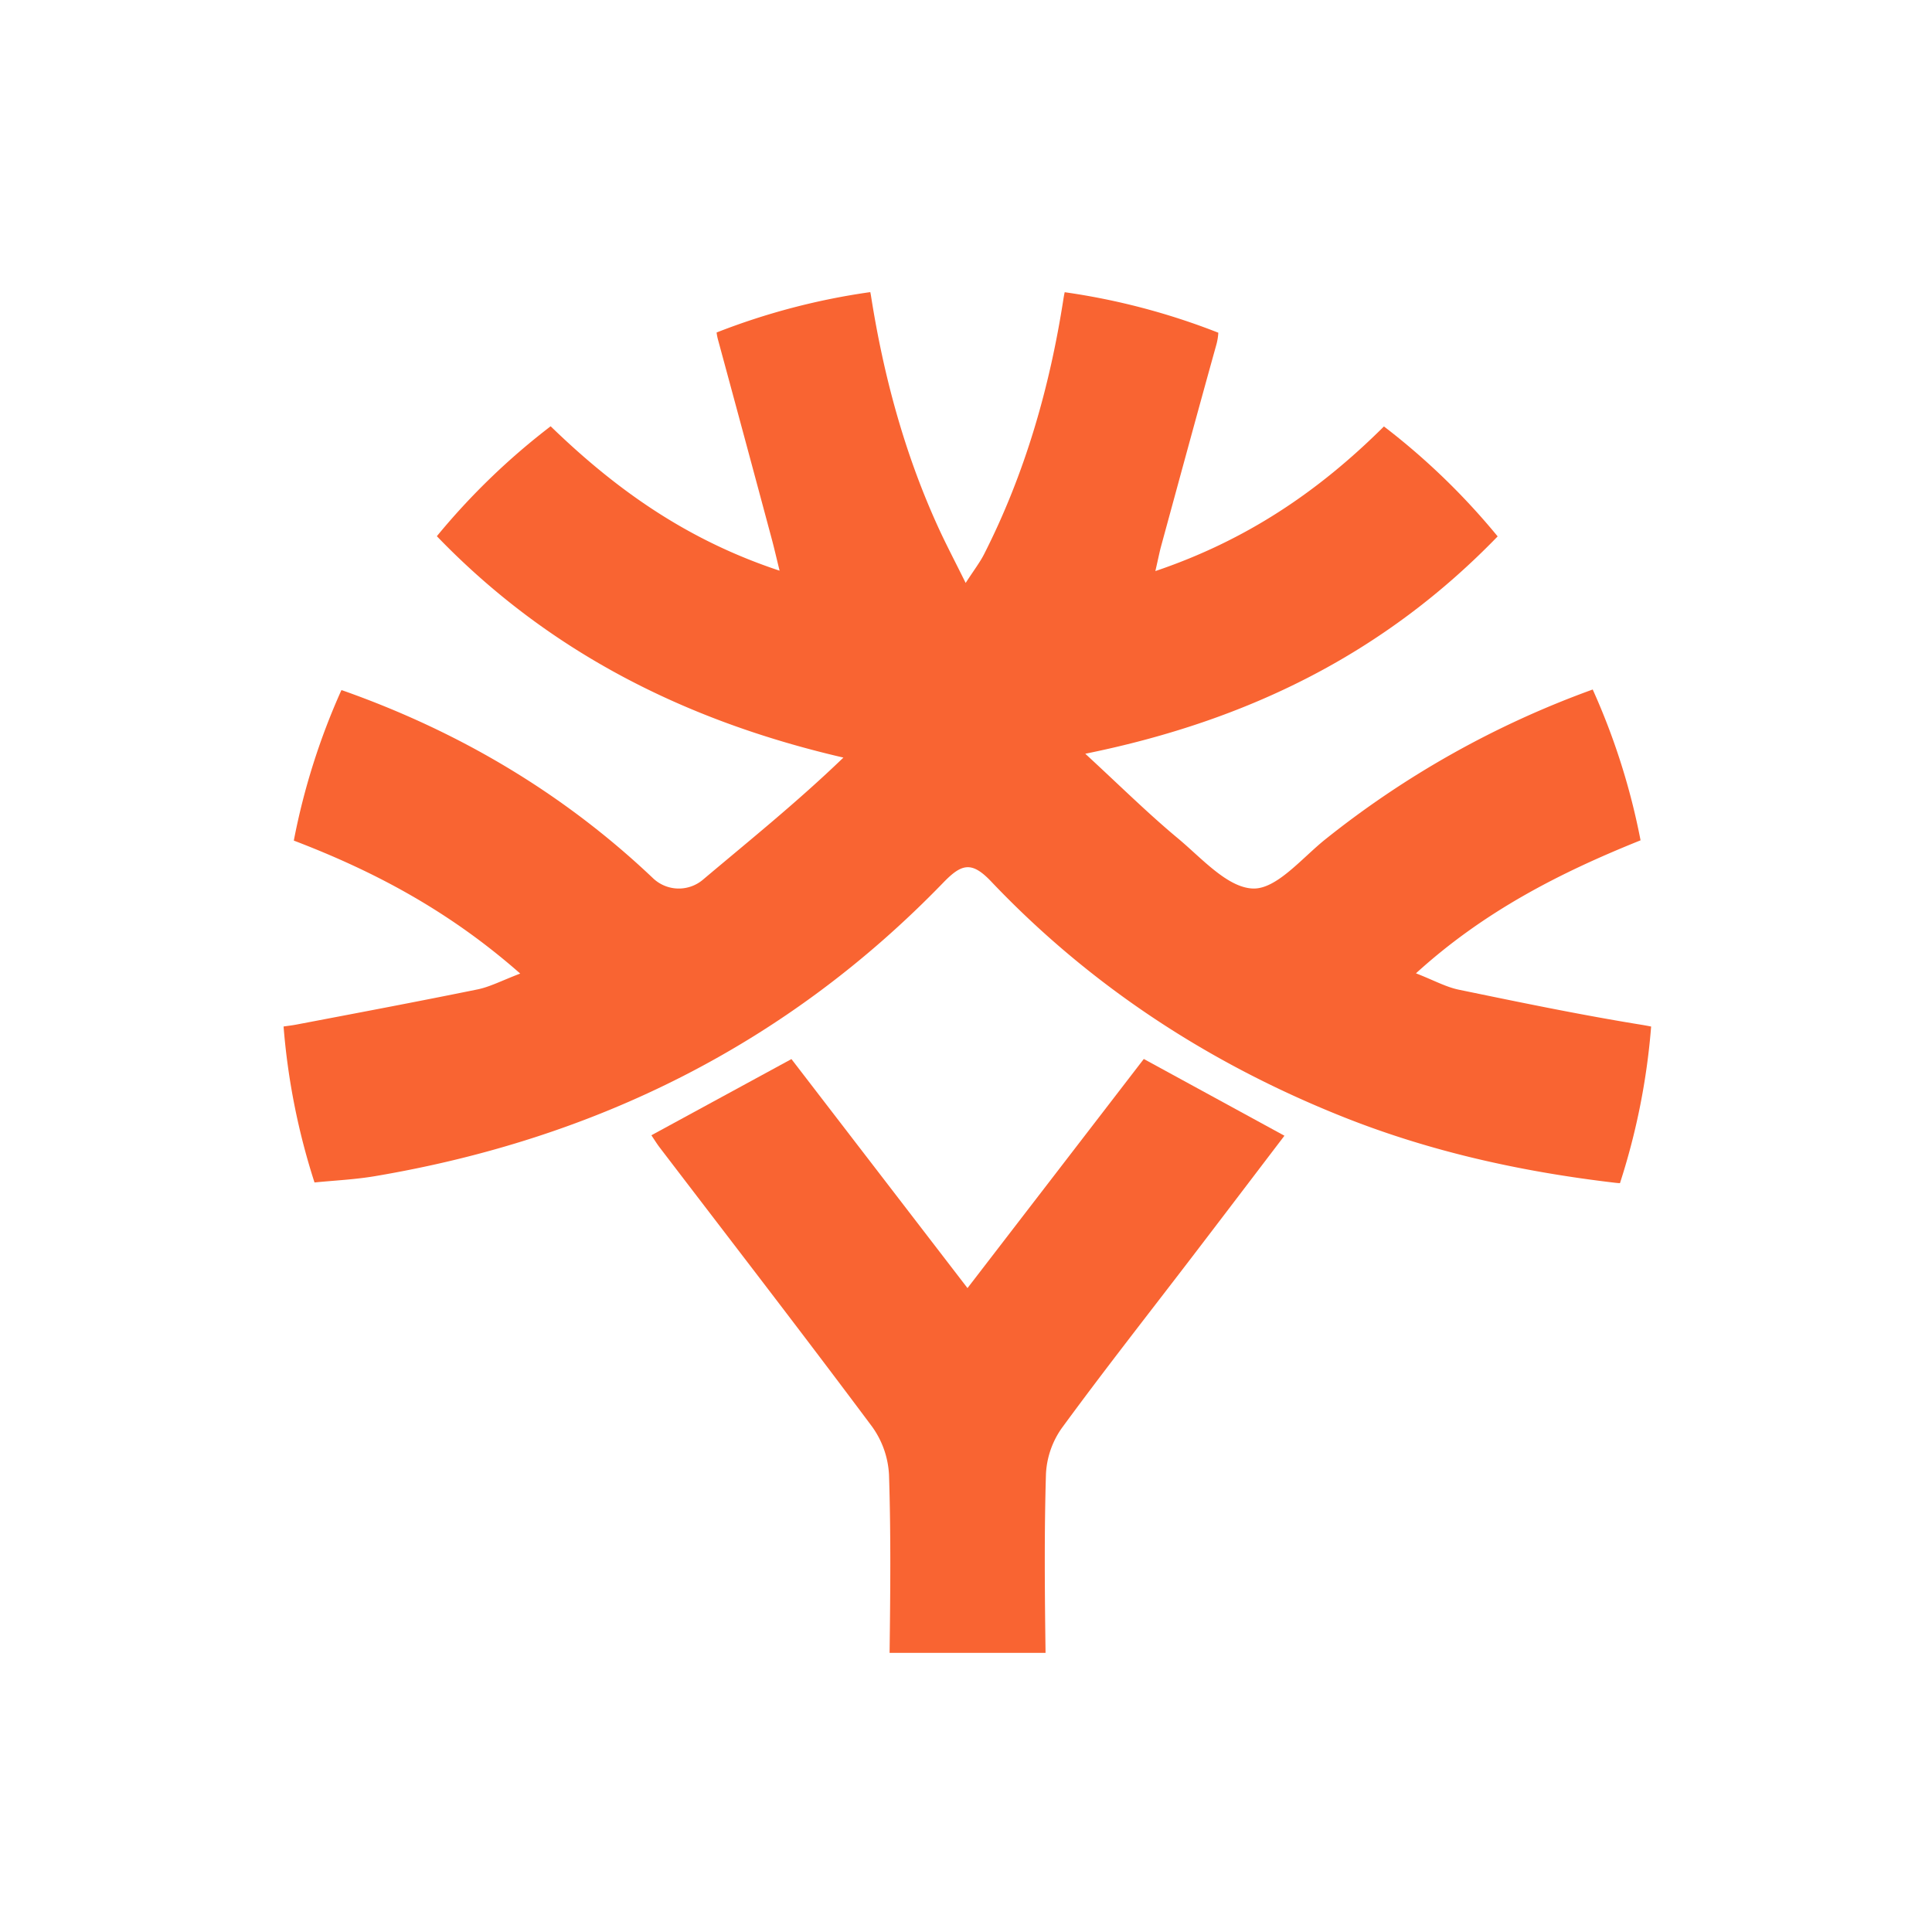
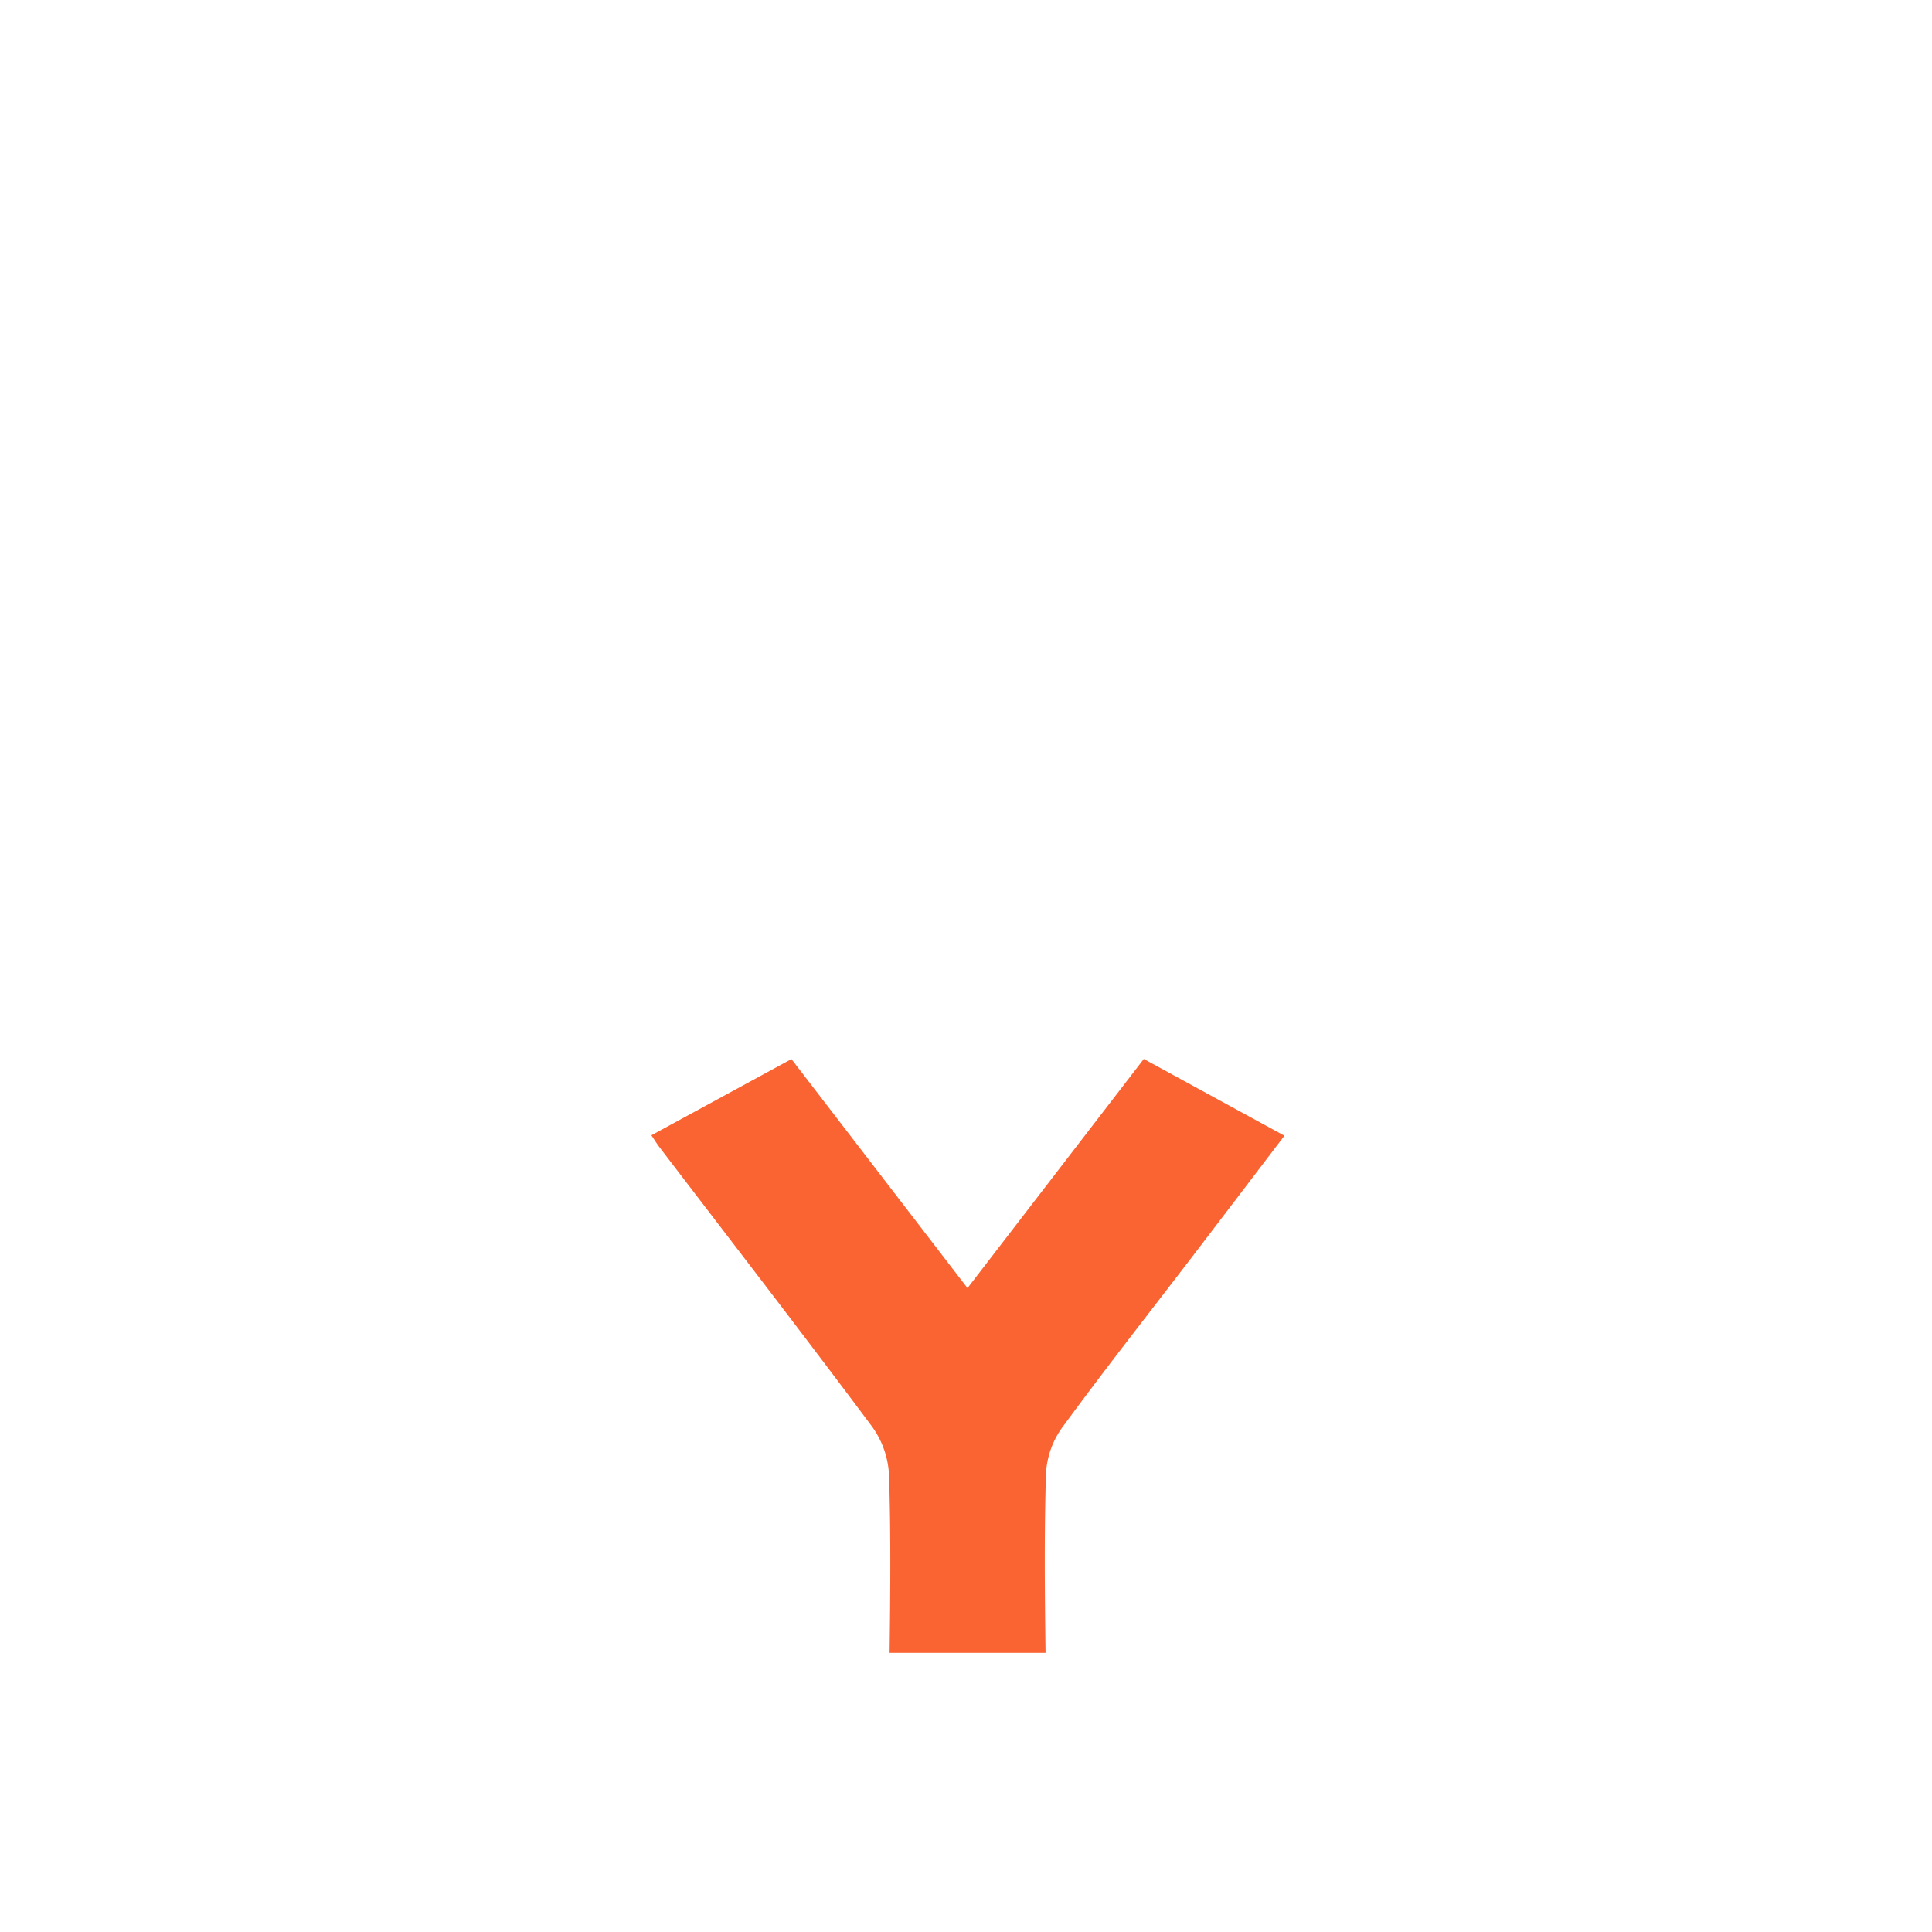
<svg xmlns="http://www.w3.org/2000/svg" id="Layer_1" data-name="Layer 1" viewBox="0 0 800 800">
  <defs>
    <style>.cls-2{fill:#f96432;}</style>
  </defs>
  <title>Yggdrasil</title>
-   <path class="cls-2" d="M604.11,409.82c-5.4-1.11-10.44-3.93-17.79-6.79,28.06-25.54,59.33-41.55,93-55.07a281.94,281.94,0,0,0-19.81-62.45,389,389,0,0,0-110.82,62.12c-9.62,7.72-20.1,20.6-29.84,20.29-10.63-.34-21.34-12.66-31.14-20.81-12.3-10.23-23.71-21.53-38.32-35,68.07-13.8,124.19-41.92,170.76-90a285.72,285.72,0,0,0-47.09-45.53c-27.32,27.19-57.27,47.25-94.65,59.89,1.26-5.47,1.74-8,2.41-10.43,7.52-27.56,15-55.14,22.66-82.65a24.43,24.43,0,0,0,1-5.62A282.08,282.08,0,0,0,440.87,121c-.17.73-.32,1.52-.46,2.38-5.7,36.92-15.9,72.55-32.87,106-1.75,3.46-4.17,6.57-7.68,12-4.69-9.47-8.27-16.25-11.44-23.22-13.91-30.48-22.54-62.53-27.74-95.53-.09-.59-.2-1.14-.31-1.67a282.1,282.1,0,0,0-63.64,16.72,21.16,21.16,0,0,0,.61,3.09q11.23,41.36,22.32,82.76c.92,3.44,1.71,6.91,3.15,12.78-37.18-12.32-66.57-32.42-94.8-59.8a285.69,285.69,0,0,0-47.12,45.52c46,47.74,102.56,76.43,168.35,91.67C330.12,332.12,310.35,348,291,364.32a15.46,15.46,0,0,1-20.64-.71c-37.07-35.16-80.25-60.67-128.35-77.66a5.46,5.46,0,0,0-.64-.18,281.91,281.91,0,0,0-19.71,62.3c34.61,13.21,65.07,29.82,93.75,55.06-7.81,3-12.61,5.53-17.71,6.57-25,5.09-50,9.8-75,14.56-1.71.33-3.53.53-5.28.79a282.78,282.78,0,0,0,12.81,64.58c8.33-.82,16.72-1.21,25-2.6,91.38-15.43,170.62-54.66,235.36-121.55,7.58-7.84,11.74-9,19.85-.45,41.21,43.36,90.25,75.36,145.78,97.48,36.18,14.41,73.84,22.69,112.42,27.23.74.09,1.45.14,2.15.19a282.74,282.74,0,0,0,12.91-64.86c-1.63-.33-3.48-.66-5.63-1C653.25,420,628.67,414.89,604.11,409.82Z" />
  <path class="cls-2" d="M433.11,610.34a35.9,35.9,0,0,1,6.56-19c17.61-24.06,36.07-47.51,54.19-71.2,12.63-16.51,25.2-33.07,38-49.86L473.62,438.5l-73,94.87-72.9-94.83-58,31.55c1.34,2,2.32,3.58,3.45,5.07,29.38,38.48,59,76.79,87.95,115.59a37.33,37.33,0,0,1,7,19.91c.8,24.56.55,49.17.24,73.75l64.58,0C432.61,659.71,432.37,635,433.11,610.34Z" />
</svg>